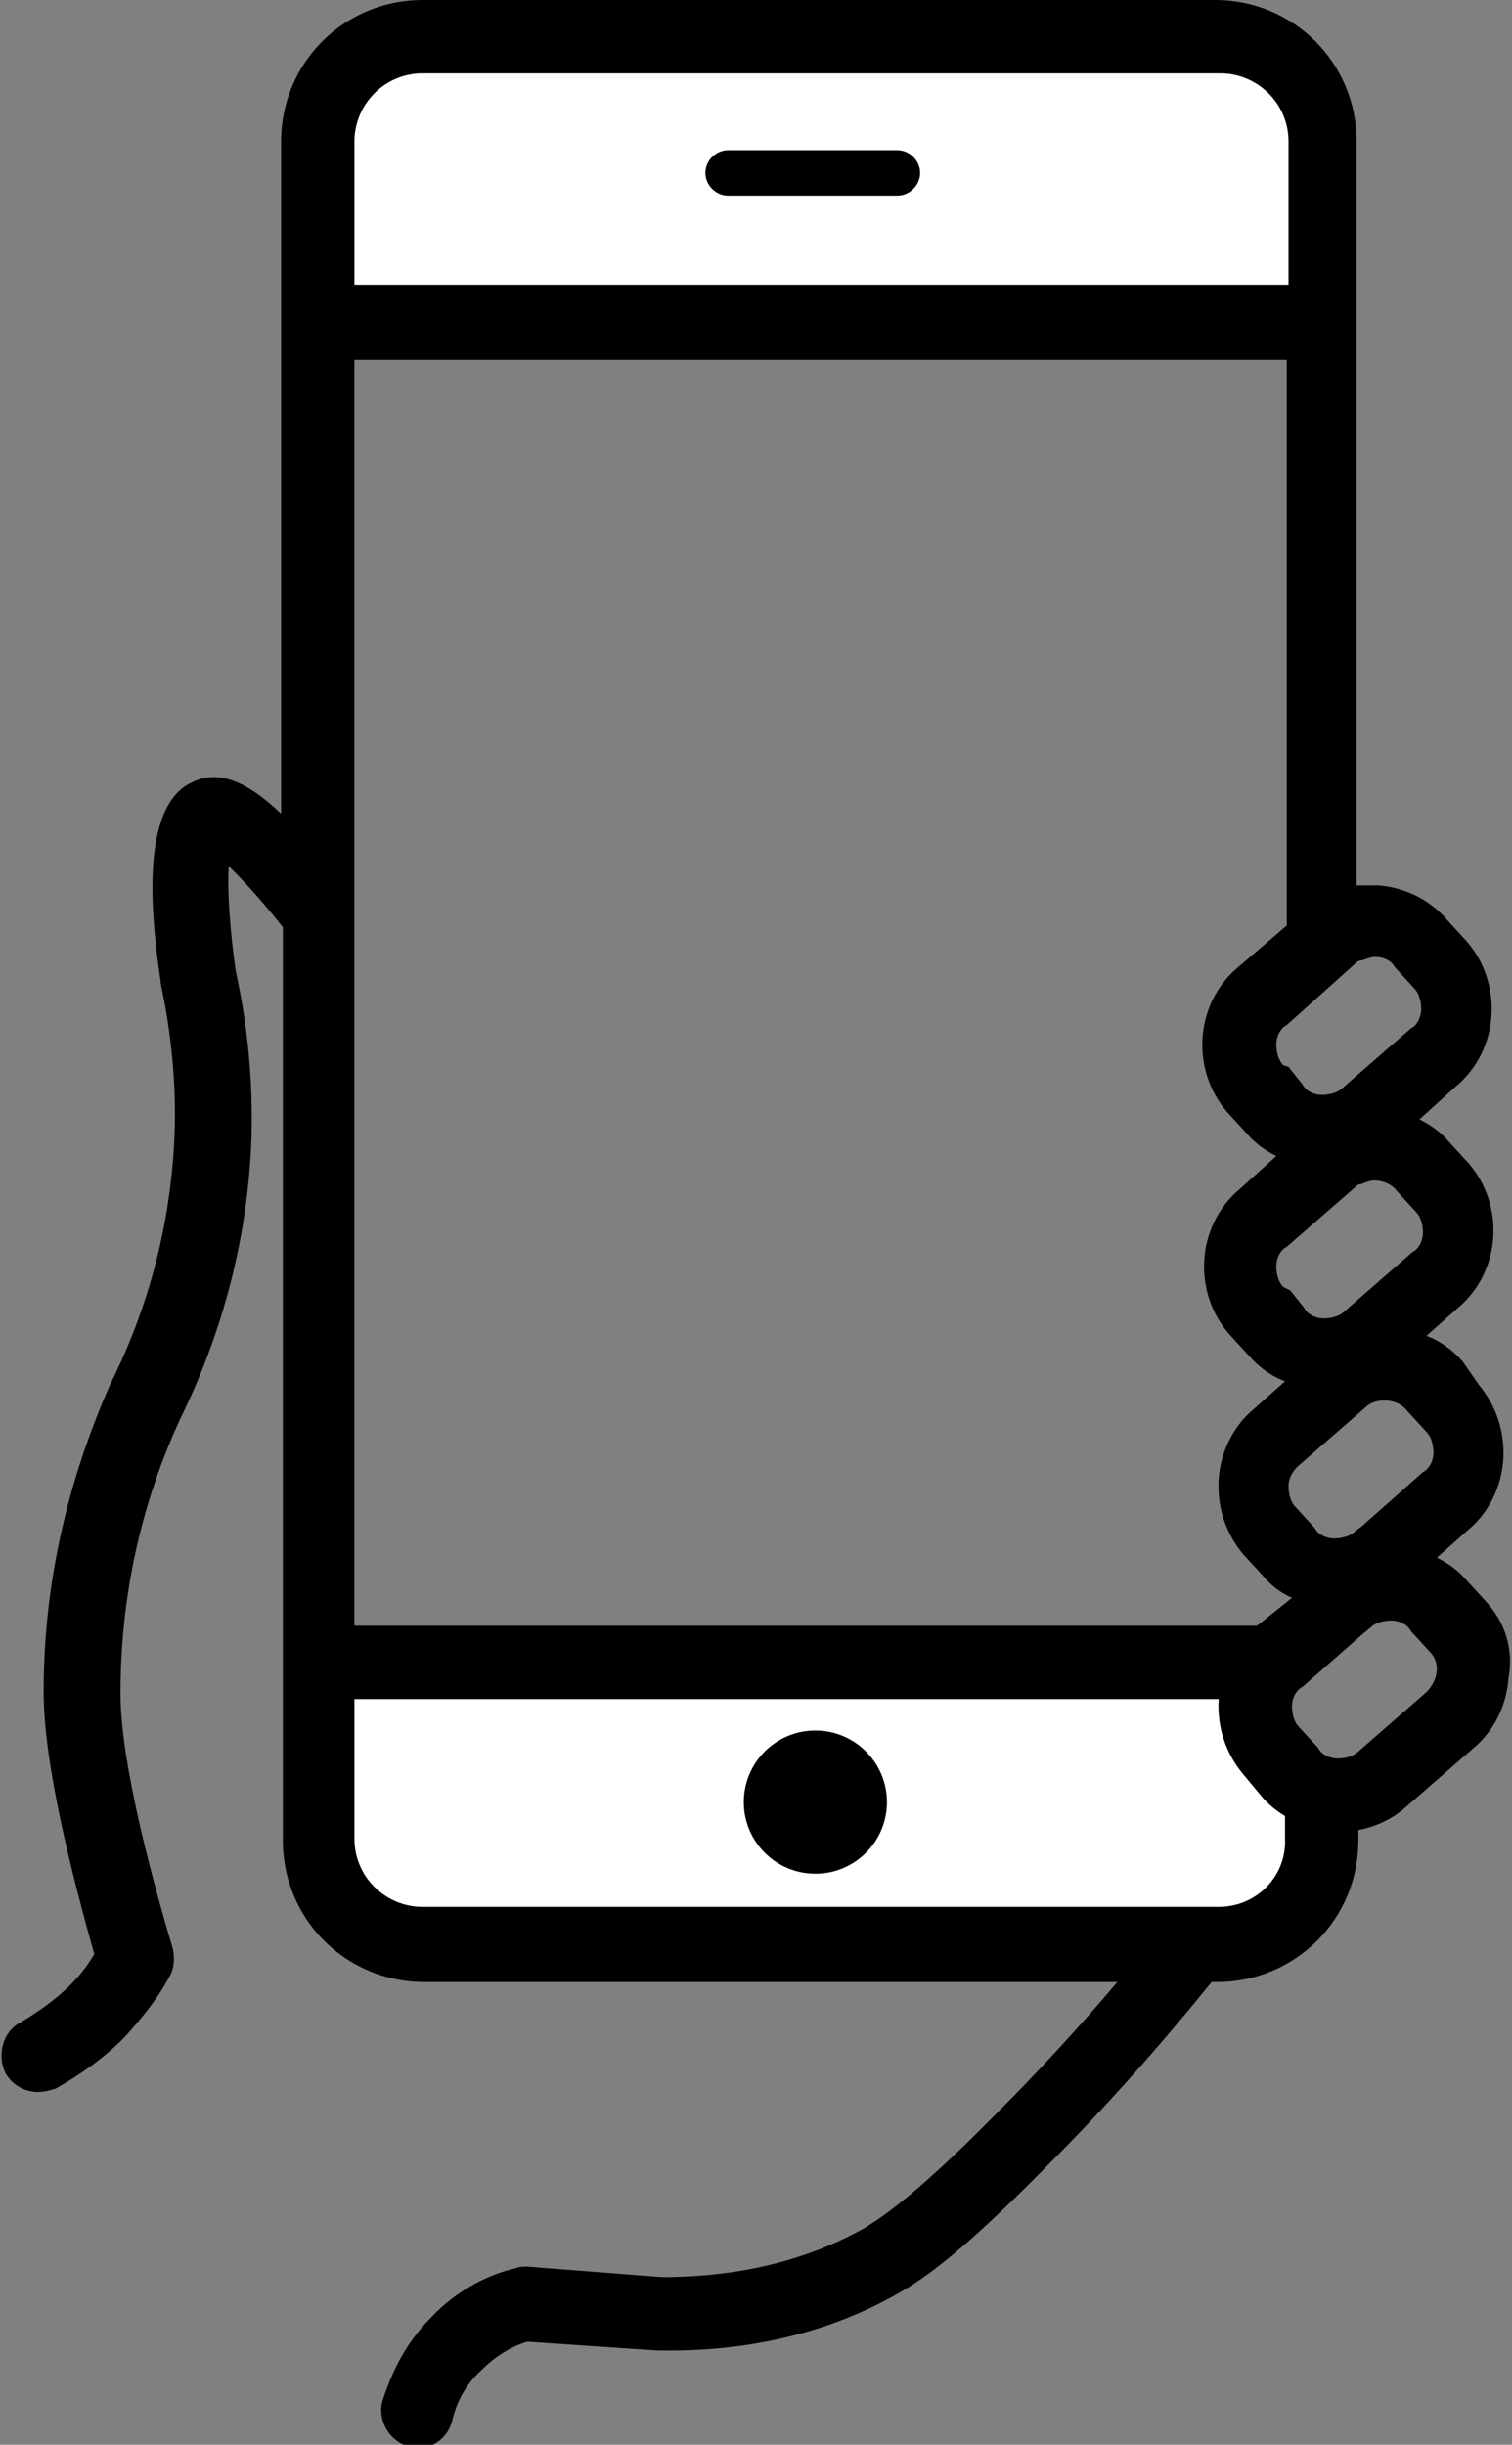
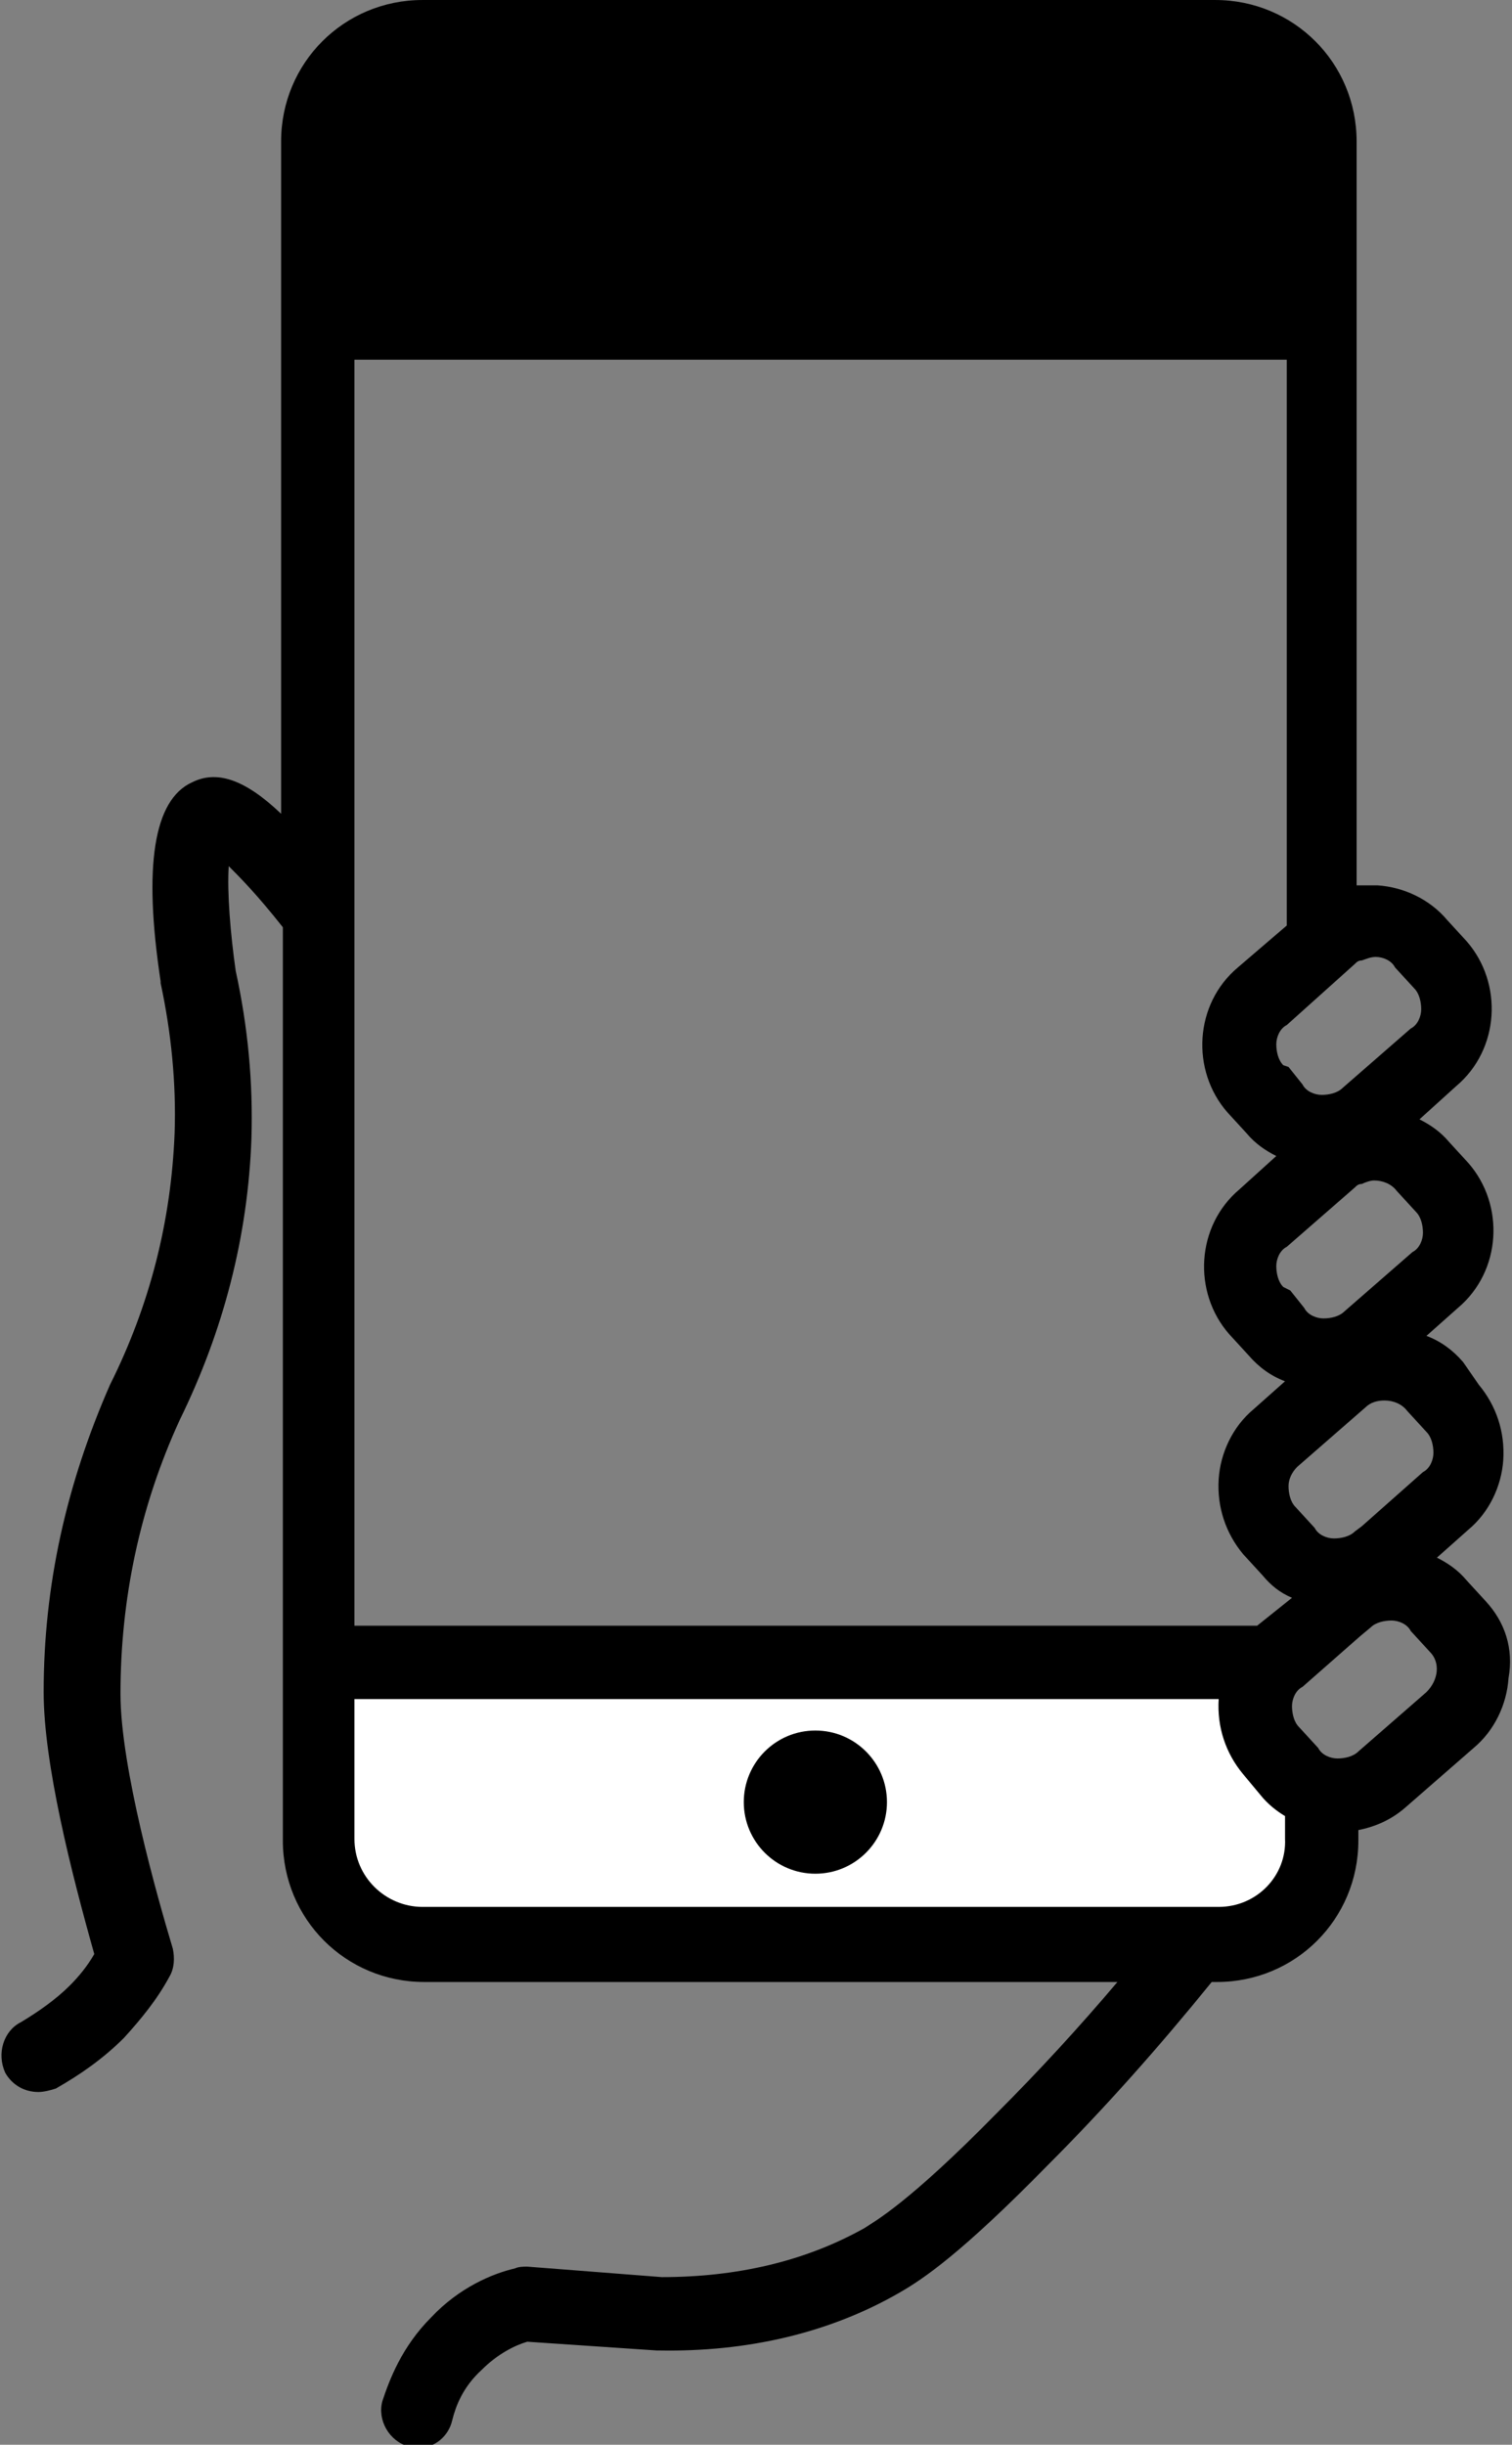
<svg xmlns="http://www.w3.org/2000/svg" id="Layer_1" style="enable-background:new 0 0 86.6 140" xml:space="preserve" viewBox="0 0 86.6 140" version="1.1" y="0px" x="0px">
  <rect x="0" y="0" width="86.6" height="140" fill="#808080" stroke="none" />
  <style type="text/css">
	.st0{fill:#FFFFFF;}
</style>
  <path d="m85.1 91.7l-1.1-1.2c-0.5-0.6-1.1-1-1.7-1.3l1.8-1.6c1.2-1 1.9-2.5 2-4 0.1-1.6-0.4-3.1-1.4-4.3l-0.9-1.3c-0.6-0.7-1.3-1.2-2.1-1.5l1.8-1.6c2.5-2.1 2.7-5.9 0.6-8.3l-1.1-1.2c-0.5-0.6-1.1-1-1.7-1.3l2.1-1.9c2.5-2.1 2.7-5.9 0.6-8.3l-1.1-1.2c-1-1.2-2.5-1.9-4-2h-1.2v-42.6c0-4.5-3.6-8.1-8.1-8.1h-45.4c-4.5 0-8.1 3.6-8.1 8.1v38.5c-2.1-2-3.7-2.5-5.1-1.8-2.2 1-2.8 4.8-1.8 11.4v0.1c0.6 2.8 0.9 5.7 0.8 8.6-0.2 5-1.4 9.8-3.7 14.4-2.5 5.7-3.8 11.5-3.8 17.6 0 4.1 1.6 10.4 2.9 15-0.4 0.7-0.9 1.3-1.4 1.8-0.8 0.8-1.8 1.5-2.8 2.1-1 0.5-1.4 1.8-0.9 2.9 0.4 0.7 1.1 1.1 1.9 1.1 0.3 0 0.7-0.1 1-0.2 1.4-0.8 2.7-1.7 3.9-2.9 1-1.1 1.9-2.2 2.6-3.5 0.3-0.5 0.3-1.1 0.2-1.6-0.9-3-3-10.4-3-14.6 0-5.4 1.1-10.7 3.4-15.7 2.5-5.1 3.9-10.5 4.1-16.1 0.1-3.2-0.2-6.4-0.9-9.6-0.3-2.1-0.5-4.5-0.4-6 0.6 0.6 1.6 1.6 3.1 3.5v52.3c0 4.5 3.6 8.1 8.1 8.1h39.7c-2.2 2.6-4.5 5.1-6.9 7.5-5.1 5.2-7 6.2-7.6 6.6-3.4 1.9-7.3 2.8-11.6 2.8l-7.7-0.6c-0.2 0-0.5 0-0.7 0.1-1.3 0.3-3.2 1.1-4.8 2.8-1.7 1.7-2.4 3.6-2.8 4.8-0.3 1.1 0.4 2.3 1.5 2.6 0.2 0 0.3 0.1 0.5 0.1 1 0 1.8-0.7 2-1.6 0.2-0.8 0.6-1.9 1.7-2.9 0.9-0.9 1.9-1.4 2.6-1.6l7.4 0.5h0.1c5.1 0.1 9.8-1 13.8-3.3 1.4-0.8 3.6-2.3 8.5-7.3 3.3-3.3 6.4-6.8 9.4-10.5h0.3c4.5 0 8.1-3.6 8.1-8.1v-0.6c1-0.2 1.9-0.6 2.7-1.3l3.9-3.4c1.2-1 1.9-2.5 2-4 0.3-1.7-0.2-3.2-1.3-4.4zm-7.5-36.5c0.1-0.1 0.2-0.2 0.4-0.2 0.3-0.1 0.5-0.2 0.8-0.2 0.4 0 0.9 0.2 1.1 0.6l1.1 1.2c0.3 0.3 0.4 0.8 0.4 1.2s-0.2 0.9-0.6 1.1l-3.9 3.4c-0.3 0.3-0.8 0.4-1.2 0.4s-0.9-0.2-1.1-0.6l-0.8-1-0.3-0.1c-0.3-0.3-0.4-0.8-0.4-1.2s0.2-0.9 0.6-1.1l3.9-3.5zm-57.3-34.6h53.4v32.4l-2.8 2.4c-2.5 2.1-2.7 5.9-0.6 8.3l1.1 1.2c0.5 0.6 1.1 1 1.7 1.3l-2.1 1.9c-2.5 2.1-2.7 5.9-0.6 8.3l1.1 1.2c0.6 0.7 1.3 1.2 2.1 1.5l-1.8 1.6c-1.2 1-1.9 2.5-2 4-0.1 1.6 0.4 3.1 1.4 4.3l1.1 1.2c0.5 0.6 1 1 1.7 1.3l-2 1.6h-51.7v-72.5zm53.2 53.1c-0.3-0.3-0.4-0.8-0.4-1.2s0.2-0.9 0.6-1.1l3.9-3.4c0.1-0.1 0.2-0.2 0.4-0.2 0.2-0.1 0.5-0.2 0.7-0.2 0.5 0 1 0.2 1.3 0.6l1.1 1.2c0.3 0.3 0.4 0.8 0.4 1.2s-0.2 0.9-0.6 1.1l-3.9 3.4c-0.3 0.3-0.8 0.4-1.2 0.4s-0.9-0.2-1.1-0.6l-0.8-1-0.4-0.2zm0.8 10.3l3.9-3.4c0.3-0.3 0.7-0.4 1.1-0.4 0.5 0 1 0.2 1.3 0.6l1.1 1.2c0.3 0.3 0.4 0.8 0.4 1.2s-0.2 0.9-0.6 1.1l-3.5 3.1-0.4 0.3c-0.3 0.3-0.8 0.4-1.2 0.4s-0.9-0.2-1.1-0.6l-1.1-1.2c-0.3-0.3-0.4-0.8-0.4-1.2s0.2-0.8 0.5-1.1zm7.4 12.9l-3.9 3.4c-0.3 0.3-0.8 0.4-1.2 0.4s-0.9-0.2-1.1-0.6l-1.1-1.2c-0.3-0.3-0.4-0.8-0.4-1.2s0.2-0.9 0.6-1.1l3.3-2.9 0.6-0.5c0.3-0.3 0.8-0.4 1.2-0.4s0.9 0.2 1.1 0.6l1.1 1.2c0.6 0.6 0.5 1.6-0.2 2.3z" />
  <g id="XMLID_3_">
    <path class="st0" d="m69.8 109.2h-45.6c-2.1 0-3.9-1.7-3.9-3.9v-8h49.5c-0.1 1.6 0.4 3.1 1.4 4.3l1 1.2c0.4 0.5 0.9 0.9 1.4 1.2v1.3c0.1 2.1-1.6 3.9-3.8 3.9z" />
  </g>
  <g id="XMLID_2_">
-     <path class="st0" d="m20.3 8.1c0-2.1 1.7-3.9 3.9-3.9h45.7c2.1 0 3.9 1.7 3.9 3.9v8.2h-53.5v-8.2z" />
-   </g>
+     </g>
  <circle cy="103.2" cx="46.7" r="4.1" />
  <path d="m51.4 8.6h-9.7c-0.7 0-1.3 0.6-1.3 1.3s0.6 1.3 1.3 1.3h9.7c0.7 0 1.3-0.6 1.3-1.3s-0.6-1.3-1.3-1.3z" />
</svg>